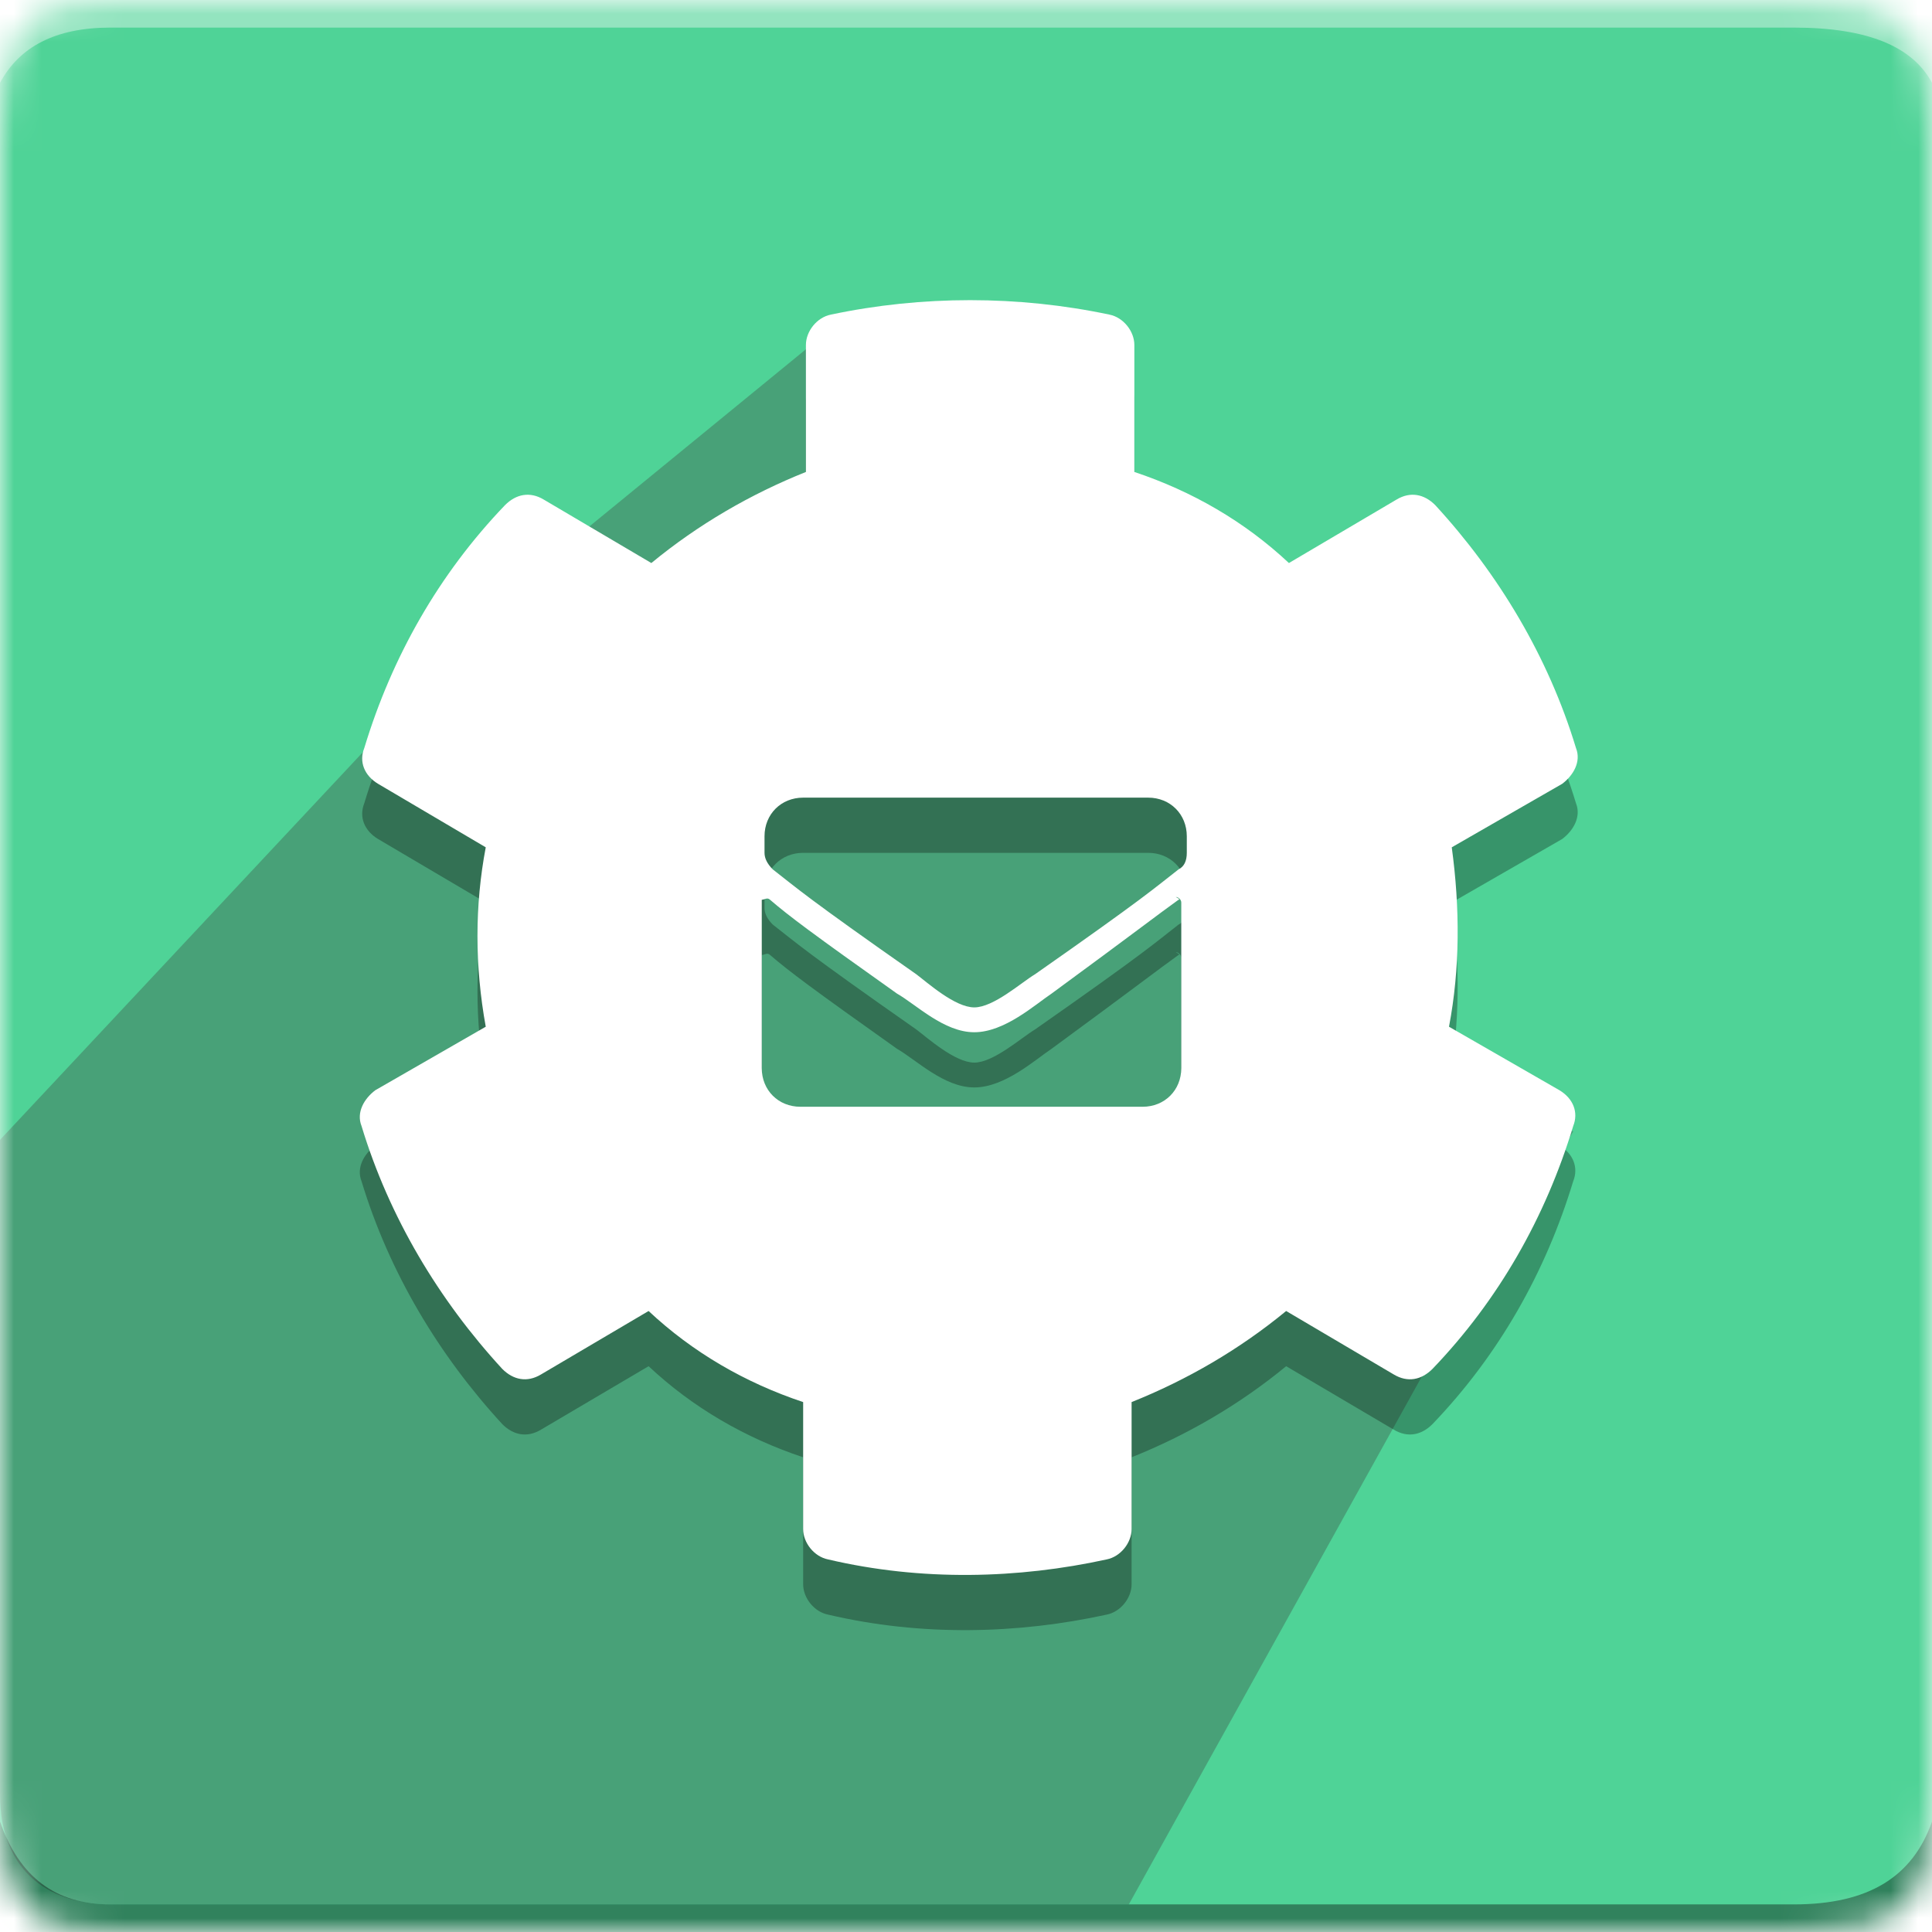
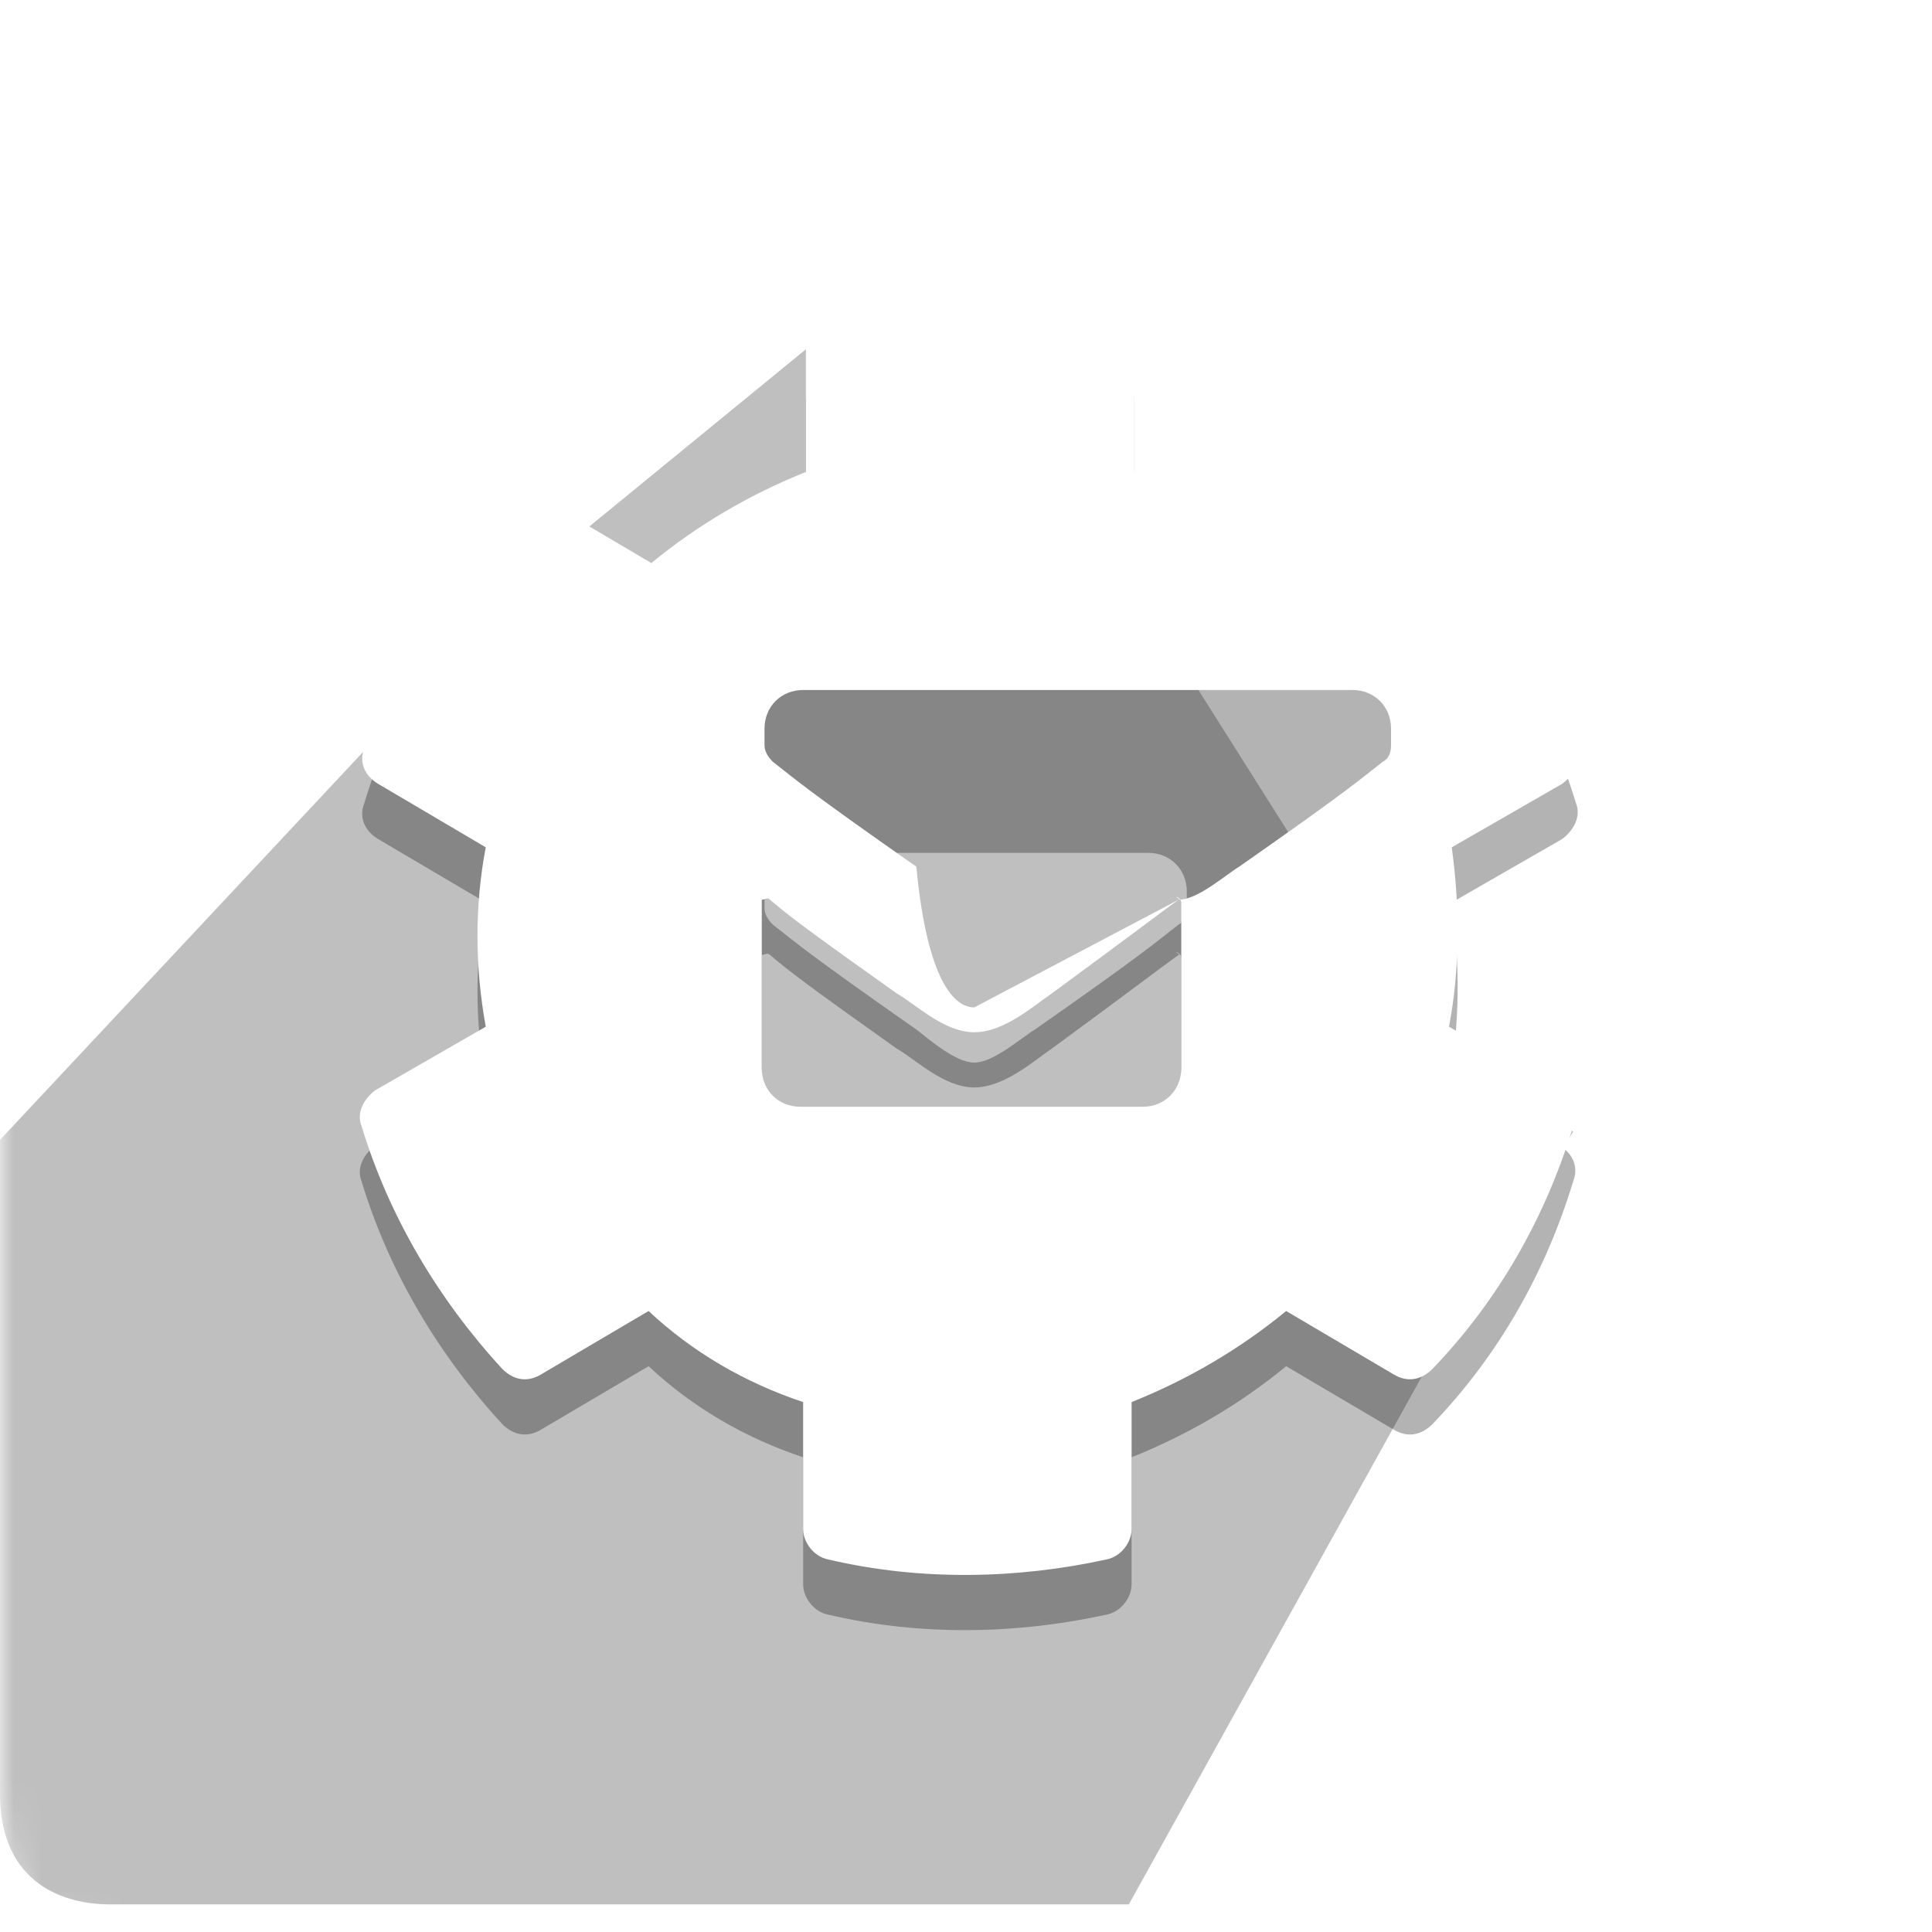
<svg xmlns="http://www.w3.org/2000/svg" version="1.1" id="Layer_1" x="0px" y="0px" viewBox="0 0 70 70" style="enable-background:new 0 0 70 70;" xml:space="preserve">
  <style type="text/css">
	.st0{filter:url(#Adobe_OpacityMaskFilter);}
	.st1{fill-rule:evenodd;clip-rule:evenodd;fill:#FFFFFF;}
	.st2{mask:url(#b_00000003068642605620158500000004189907776872704406_);}
	.st3{fill-rule:evenodd;clip-rule:evenodd;fill:#4FD397;}
	.st4{fill-rule:evenodd;clip-rule:evenodd;fill:#FFFFFF;fill-opacity:0.383;}
	.st5{opacity:0.324;fill-rule:evenodd;clip-rule:evenodd;fill:#393939;enable-background:new    ;}
	.st6{fill-rule:evenodd;clip-rule:evenodd;fill-opacity:0.383;}
	.st7{opacity:0.3;}
	.st8{fill:#FFFFFF;}
</style>
  <g>
    <defs>
      <filter id="Adobe_OpacityMaskFilter" filterUnits="userSpaceOnUse" x="0" y="0" width="70" height="70">
        <feColorMatrix type="matrix" values="1 0 0 0 0  0 1 0 0 0  0 0 1 0 0  0 0 0 1 0" />
      </filter>
    </defs>
    <mask maskUnits="userSpaceOnUse" x="0" y="0" width="70" height="70" id="b_00000003068642605620158500000004189907776872704406_">
      <g class="st0">
        <path id="a_00000178899601252442813590000008761178725887378319_" class="st1" d="M4,0h61c4,0,5,1,5,5v60c0,4-1,5-5,5H4     c-3,0-4-1-4-5V5C0,1,1,0,4,0z" />
      </g>
    </mask>
    <g class="st2">
-       <path class="st3" d="M0,0h70v70H0V0z" />
      <path class="st4" d="M4,1h61c2.7,0,4.3,0.7,5,2V0H0v3C0.7,1.7,2,1,4,1z" />
      <path class="st5" d="M40.9,69H4c-2,0-4-1-4-4V41.3L19,21l11-9l9,6l12,19l6,4l-5,8L40.9,69z" />
-       <path class="st6" d="M4,69h61c2.7,0,4.3-1,5-3v4H0v-4C0.7,68,2,69,4,69z" />
      <g>
        <path id="d" class="st7" d="M52.5,39.2l4,2.3c0.5,0.3,0.7,0.8,0.5,1.3c-1,3.3-2.7,6.3-5.1,8.8c-0.4,0.4-0.9,0.5-1.4,0.2l-3.9-2.3     c-1.7,1.4-3.6,2.5-5.6,3.3v4.6c0,0.5-0.4,1-0.9,1.1c-3.2,0.7-6.7,0.8-10.1,0c-0.5-0.1-0.9-0.6-0.9-1.1v-4.6     c-2.1-0.7-4-1.8-5.6-3.3l-3.9,2.3c-0.5,0.3-1,0.2-1.4-0.2c-2.3-2.5-4.1-5.5-5.1-8.8c-0.2-0.5,0.1-1,0.5-1.3l4-2.3     c-0.4-2.2-0.4-4.4,0-6.5l-3.9-2.3c-0.5-0.3-0.7-0.8-0.5-1.3c1-3.3,2.7-6.3,5.1-8.8c0.4-0.4,0.9-0.5,1.4-0.2l3.9,2.3     c1.7-1.4,3.6-2.5,5.6-3.3v-4.6c0-0.5,0.4-1,0.9-1.1c3.3-0.7,6.8-0.7,10.1,0c0.5,0.1,0.9,0.6,0.9,1.1v4.6c2.1,0.7,4,1.8,5.6,3.3     l3.9-2.3c0.5-0.3,1-0.2,1.4,0.2c2.3,2.5,4.1,5.5,5.1,8.8c0.2,0.5-0.1,1-0.5,1.3l-4,2.3C52.9,34.9,52.9,37.1,52.5,39.2L52.5,39.2z      M42.7,34.6c-0.7,0.5-1.6,1.2-4.6,3.4c-0.6,0.4-1.7,1.4-2.8,1.4c-1.1,0-2.1-1-2.8-1.4c-3.1-2.2-3.9-2.8-4.6-3.4     c-0.1-0.1-0.2,0-0.3,0c0,0,0,0.1,0,0.1v6c0,0.8,0.6,1.4,1.4,1.4h12.4c0.8,0,1.4-0.6,1.4-1.4v-6c0-0.1-0.1-0.2-0.2-0.2     C42.8,34.6,42.7,34.6,42.7,34.6z M35.3,38.5c0.7,0,1.7-0.9,2.2-1.2c4-2.8,4.3-3.1,5.2-3.8c0.2-0.1,0.3-0.3,0.3-0.6v-0.6     c0-0.8-0.6-1.4-1.4-1.4H29.1c-0.8,0-1.4,0.6-1.4,1.4v0.6c0,0.2,0.1,0.4,0.3,0.6c0.9,0.7,1.2,1,5.2,3.8     C33.6,37.6,34.6,38.5,35.3,38.5z" />
      </g>
      <g>
-         <path id="e" class="st8" d="M52.5,37.2l4,2.3c0.5,0.3,0.7,0.8,0.5,1.3c-1,3.3-2.7,6.3-5.1,8.8c-0.4,0.4-0.9,0.5-1.4,0.2l-3.9-2.3     c-1.7,1.4-3.6,2.5-5.6,3.3v4.6c0,0.5-0.4,1-0.9,1.1c-3.2,0.7-6.7,0.8-10.1,0c-0.5-0.1-0.9-0.6-0.9-1.1v-4.6     c-2.1-0.7-4-1.8-5.6-3.3l-3.9,2.3c-0.5,0.3-1,0.2-1.4-0.2c-2.3-2.5-4.1-5.5-5.1-8.8c-0.2-0.5,0.1-1,0.5-1.3l4-2.3     c-0.4-2.2-0.4-4.4,0-6.5l-3.9-2.3c-0.5-0.3-0.7-0.8-0.5-1.3c1-3.3,2.7-6.3,5.1-8.8c0.4-0.4,0.9-0.5,1.4-0.2l3.9,2.3     c1.7-1.4,3.6-2.5,5.6-3.3v-4.6c0-0.5,0.4-1,0.9-1.1c3.3-0.7,6.8-0.7,10.1,0c0.5,0.1,0.9,0.6,0.9,1.1v4.6c2.1,0.7,4,1.8,5.6,3.3     l3.9-2.3c0.5-0.3,1-0.2,1.4,0.2c2.3,2.5,4.1,5.5,5.1,8.8c0.2,0.5-0.1,1-0.5,1.3l-4,2.3C52.9,32.9,52.9,35.1,52.5,37.2L52.5,37.2z      M42.7,32.6c-0.7,0.5-1.6,1.2-4.6,3.4c-0.6,0.4-1.7,1.4-2.8,1.4c-1.1,0-2.1-1-2.8-1.4c-3.1-2.2-3.9-2.8-4.6-3.4     c-0.1-0.1-0.2,0-0.3,0c0,0,0,0.1,0,0.1v6c0,0.8,0.6,1.4,1.4,1.4h12.4c0.8,0,1.4-0.6,1.4-1.4v-6c0-0.1-0.1-0.2-0.2-0.2     C42.8,32.6,42.7,32.6,42.7,32.6z M35.3,36.5c0.7,0,1.7-0.9,2.2-1.2c4-2.8,4.3-3.1,5.2-3.8c0.2-0.1,0.3-0.3,0.3-0.6v-0.6     c0-0.8-0.6-1.4-1.4-1.4H29.1c-0.8,0-1.4,0.6-1.4,1.4v0.6c0,0.2,0.1,0.4,0.3,0.6c0.9,0.7,1.2,1,5.2,3.8     C33.6,35.6,34.6,36.5,35.3,36.5z" />
+         <path id="e" class="st8" d="M52.5,37.2l4,2.3c0.5,0.3,0.7,0.8,0.5,1.3c-1,3.3-2.7,6.3-5.1,8.8c-0.4,0.4-0.9,0.5-1.4,0.2l-3.9-2.3     c-1.7,1.4-3.6,2.5-5.6,3.3v4.6c0,0.5-0.4,1-0.9,1.1c-3.2,0.7-6.7,0.8-10.1,0c-0.5-0.1-0.9-0.6-0.9-1.1v-4.6     c-2.1-0.7-4-1.8-5.6-3.3l-3.9,2.3c-0.5,0.3-1,0.2-1.4-0.2c-2.3-2.5-4.1-5.5-5.1-8.8c-0.2-0.5,0.1-1,0.5-1.3l4-2.3     c-0.4-2.2-0.4-4.4,0-6.5l-3.9-2.3c-0.5-0.3-0.7-0.8-0.5-1.3c1-3.3,2.7-6.3,5.1-8.8c0.4-0.4,0.9-0.5,1.4-0.2l3.9,2.3     c1.7-1.4,3.6-2.5,5.6-3.3v-4.6c0-0.5,0.4-1,0.9-1.1c3.3-0.7,6.8-0.7,10.1,0c0.5,0.1,0.9,0.6,0.9,1.1v4.6c2.1,0.7,4,1.8,5.6,3.3     l3.9-2.3c0.5-0.3,1-0.2,1.4,0.2c2.3,2.5,4.1,5.5,5.1,8.8c0.2,0.5-0.1,1-0.5,1.3l-4,2.3C52.9,32.9,52.9,35.1,52.5,37.2L52.5,37.2z      M42.7,32.6c-0.7,0.5-1.6,1.2-4.6,3.4c-0.6,0.4-1.7,1.4-2.8,1.4c-1.1,0-2.1-1-2.8-1.4c-3.1-2.2-3.9-2.8-4.6-3.4     c-0.1-0.1-0.2,0-0.3,0c0,0,0,0.1,0,0.1v6c0,0.8,0.6,1.4,1.4,1.4h12.4c0.8,0,1.4-0.6,1.4-1.4v-6c0-0.1-0.1-0.2-0.2-0.2     C42.8,32.6,42.7,32.6,42.7,32.6z c0.7,0,1.7-0.9,2.2-1.2c4-2.8,4.3-3.1,5.2-3.8c0.2-0.1,0.3-0.3,0.3-0.6v-0.6     c0-0.8-0.6-1.4-1.4-1.4H29.1c-0.8,0-1.4,0.6-1.4,1.4v0.6c0,0.2,0.1,0.4,0.3,0.6c0.9,0.7,1.2,1,5.2,3.8     C33.6,35.6,34.6,36.5,35.3,36.5z" />
      </g>
    </g>
  </g>
</svg>